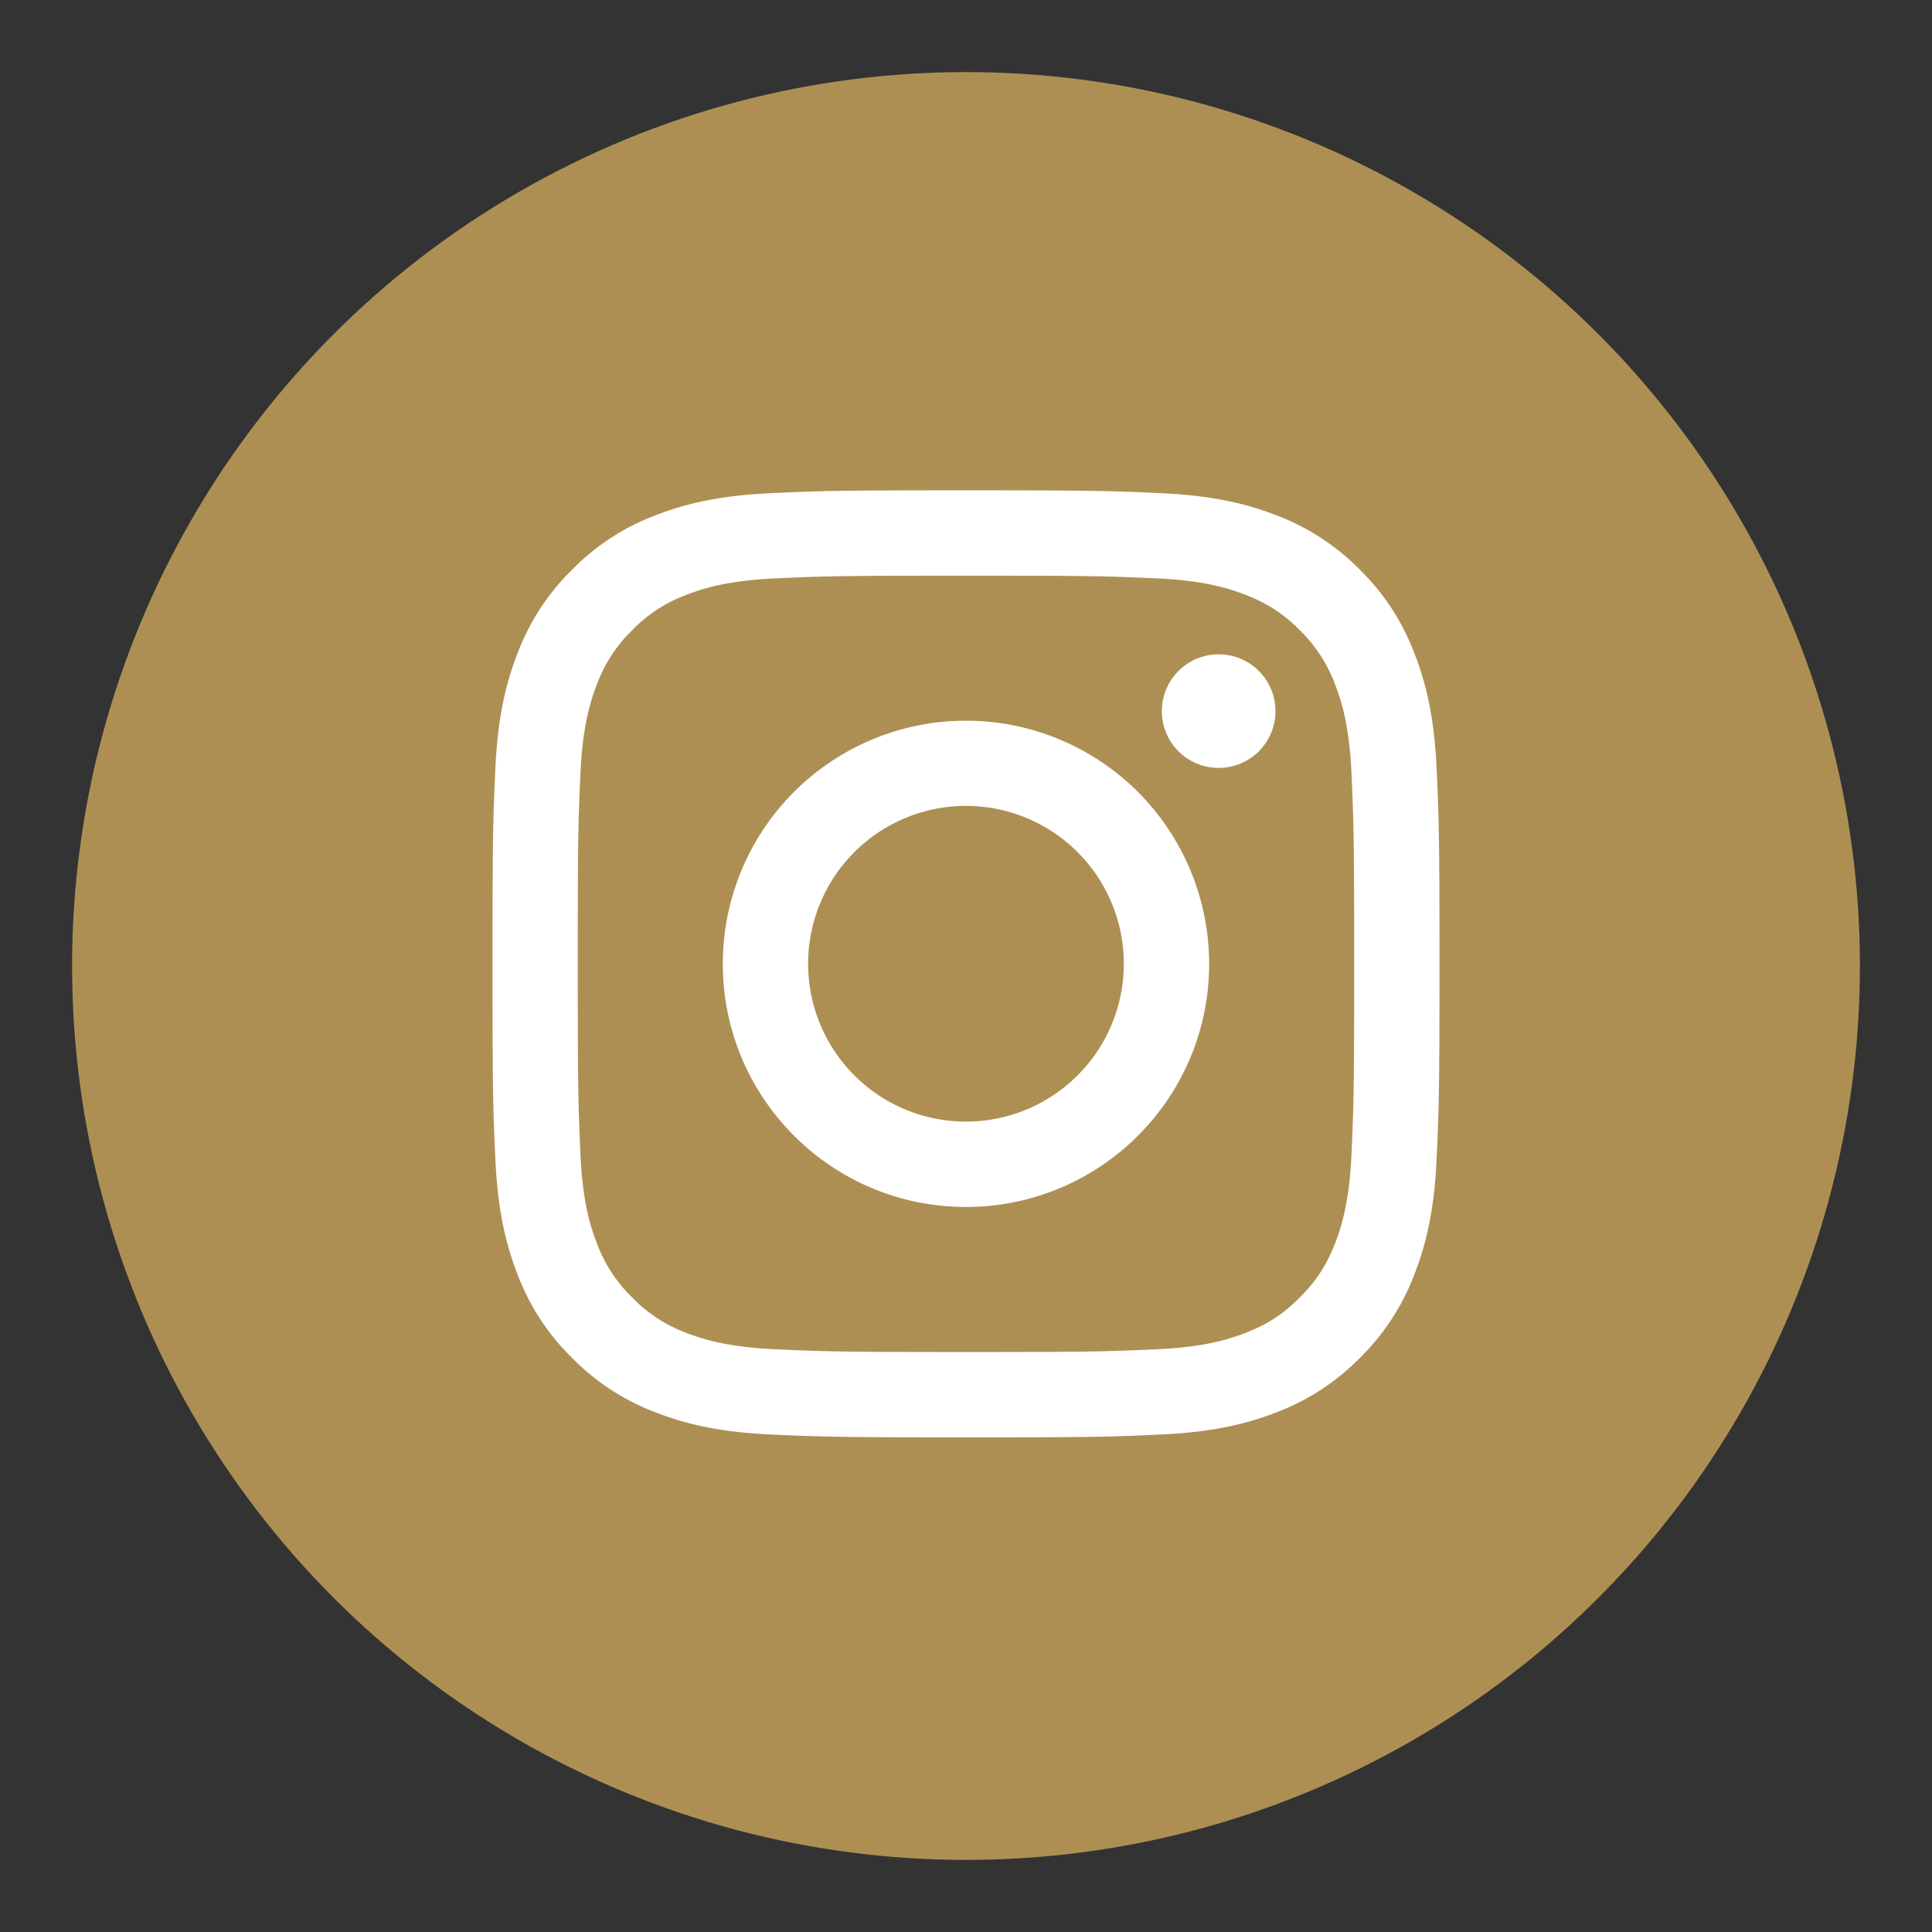
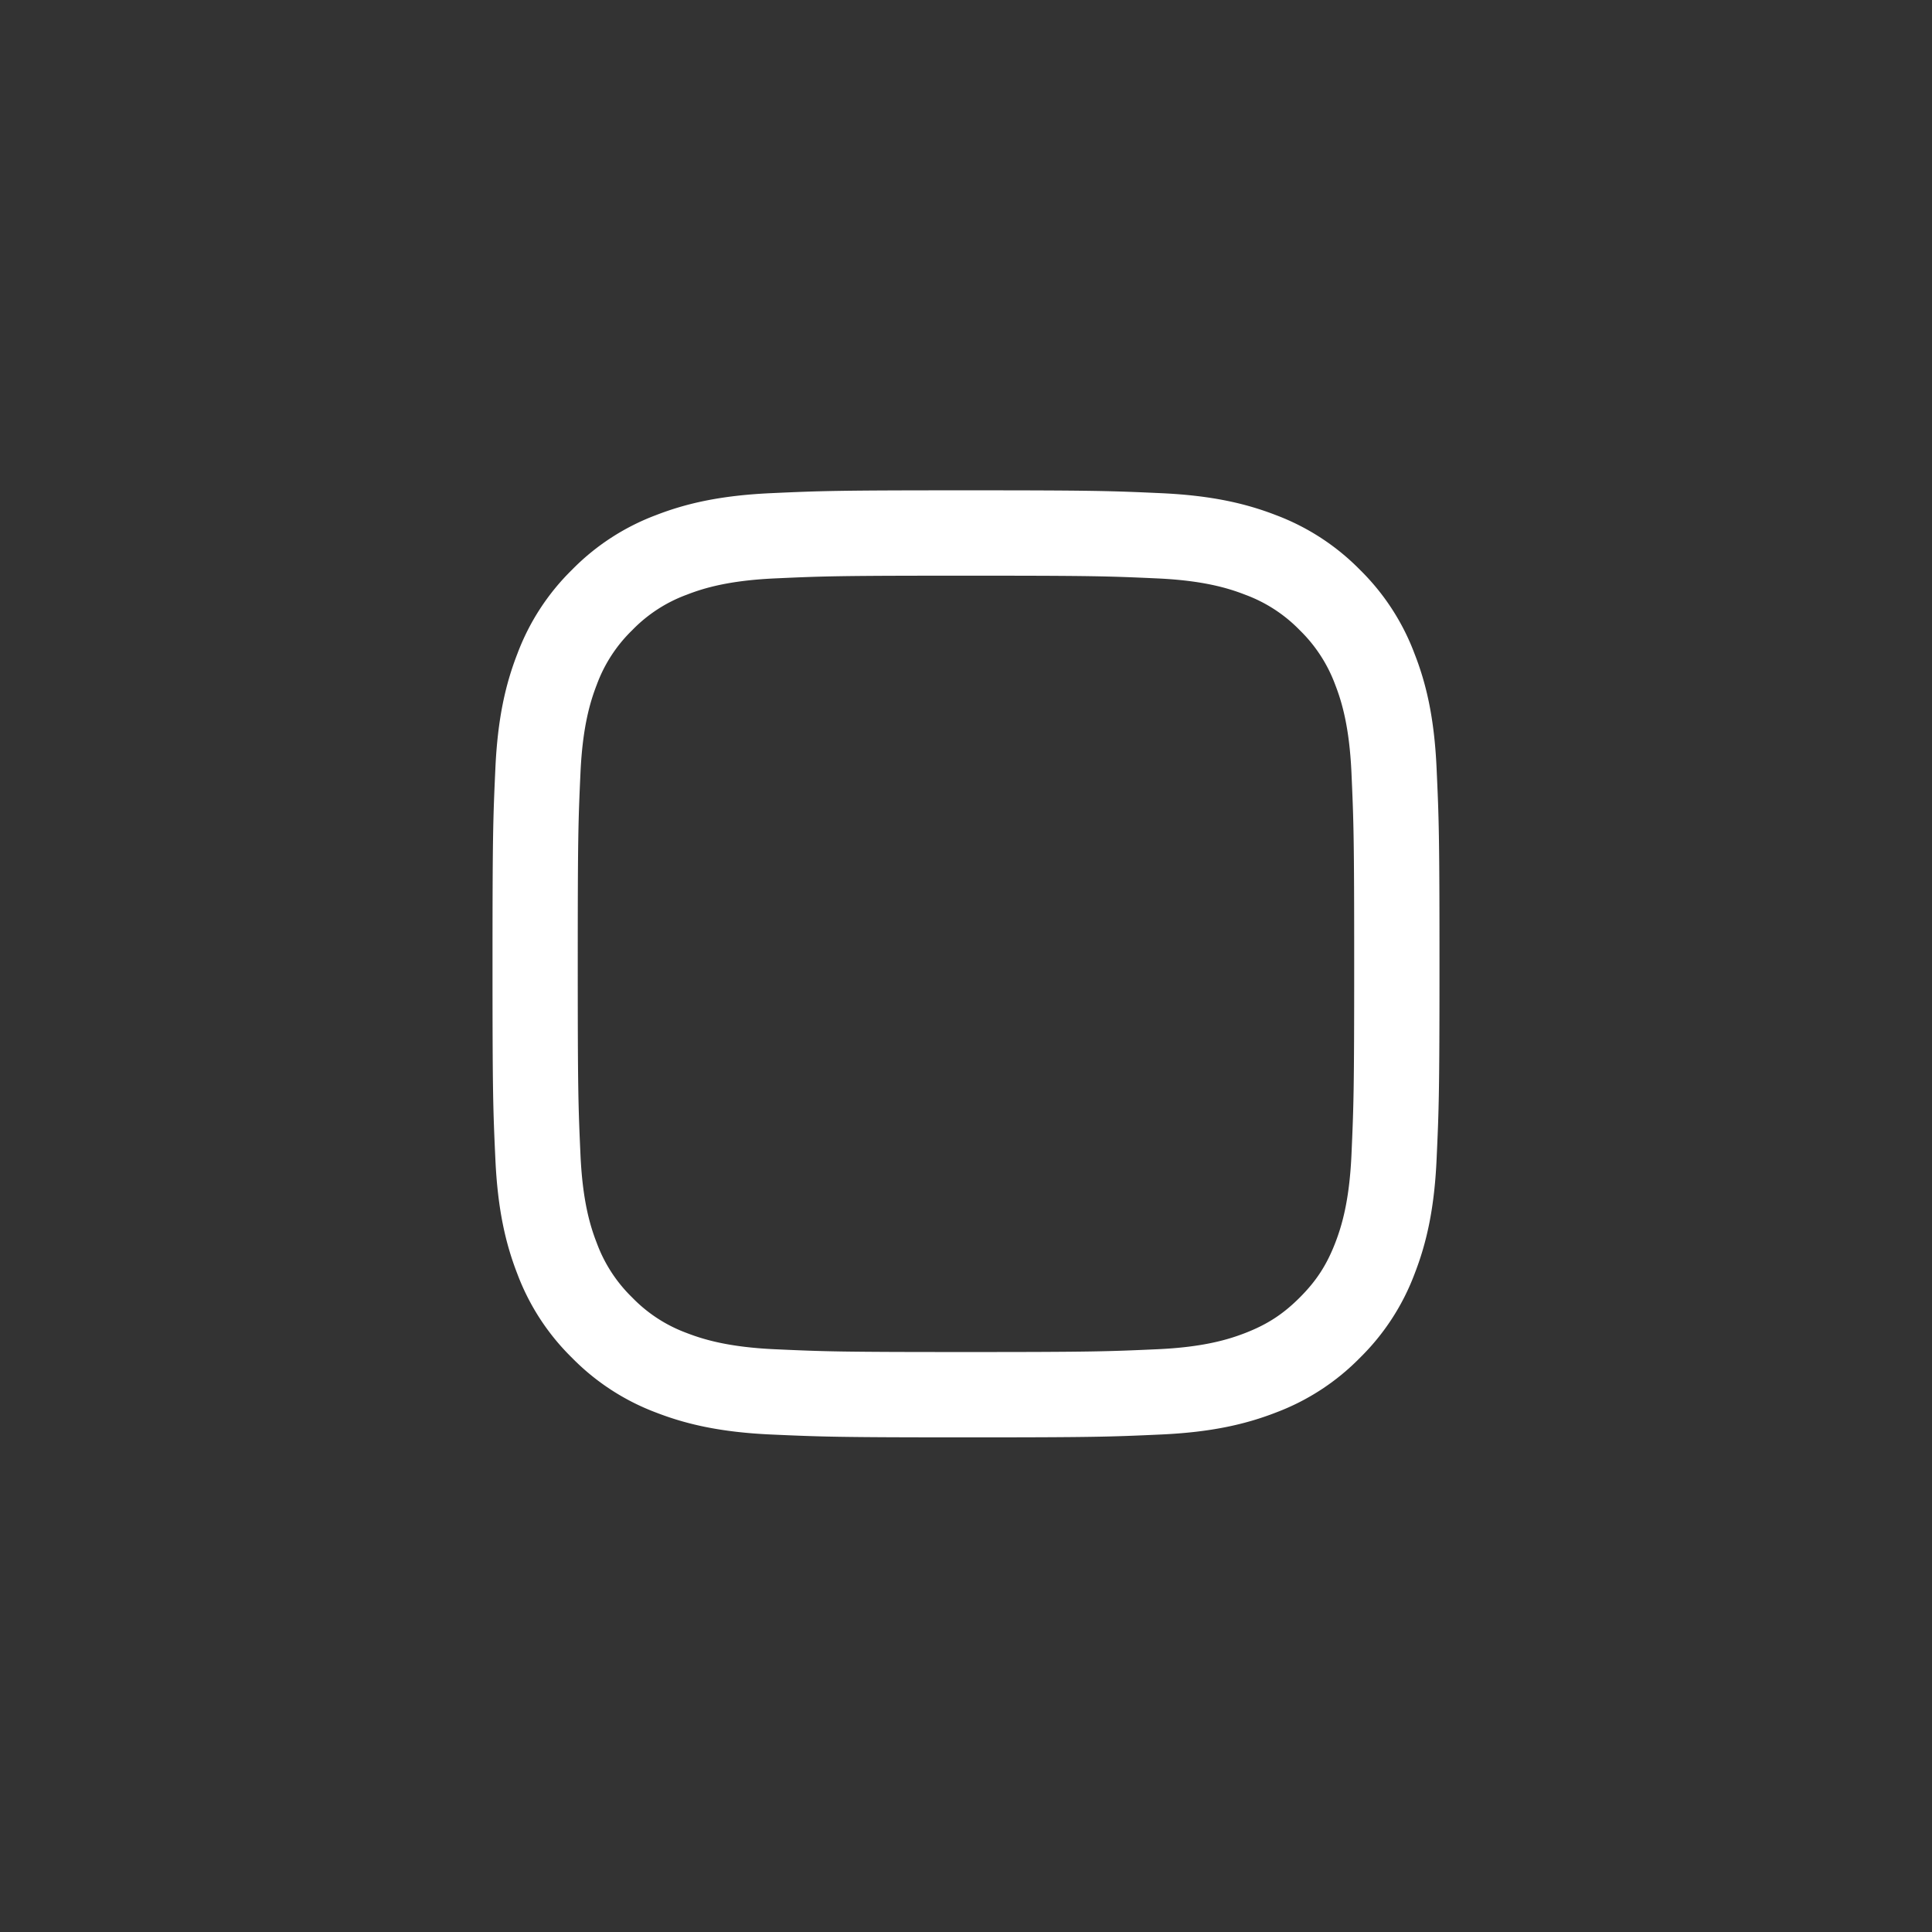
<svg xmlns="http://www.w3.org/2000/svg" width="67" height="67">
  <rect width="100%" height="100%" fill="#333333" stroke="none" />
-   <circle fill="#AE8F53" stroke="#AE8F53" stroke-width="2" stroke-miterlimit="10" cx="33.5" cy="33.5" r="30" />
  <g fill="#FFF">
    <path d="M33.498 19.964c4.385 0 4.904.016 6.637.095 1.602.073 2.469.34 3.049.566a5.094 5.094 0 011.889 1.228 5.122 5.122 0 011.229 1.888c.225.578.492 1.448.565 3.049.077 1.731.095 2.25.095 6.635 0 4.386-.018 4.903-.095 6.636-.074 1.602-.341 2.471-.565 3.049-.298.767-.654 1.313-1.229 1.888s-1.122.931-1.889 1.229c-.58.225-1.447.491-3.049.563-1.73.078-2.25.097-6.637.097-4.384 0-4.903-.018-6.635-.097-1.6-.073-2.471-.34-3.049-.563a5.064 5.064 0 01-1.888-1.229 5.089 5.089 0 01-1.229-1.888c-.226-.578-.493-1.447-.566-3.049-.078-1.731-.095-2.25-.095-6.636 0-4.385.016-4.903.095-6.635.073-1.601.342-2.471.566-3.049a5.076 5.076 0 011.229-1.888 5.062 5.062 0 011.888-1.228c.578-.226 1.448-.492 3.049-.566 1.732-.079 2.251-.095 6.635-.095m0-2.96c-4.458 0-5.018.019-6.769.099-1.749.08-2.941.357-3.985.763a8.029 8.029 0 00-2.908 1.894 8.024 8.024 0 00-1.893 2.909c-.407 1.045-.686 2.238-.764 3.985-.08 1.751-.099 2.312-.099 6.771s.018 5.021.099 6.769c.079 1.75.356 2.941.764 3.988a8.022 8.022 0 001.893 2.905 8.048 8.048 0 002.908 1.896c1.044.406 2.237.684 3.985.764 1.751.078 2.311.1 6.769.1 4.459 0 5.02-.02 6.771-.1 1.748-.08 2.939-.357 3.985-.764a8.038 8.038 0 002.908-1.896 8.046 8.046 0 001.892-2.905c.408-1.047.688-2.238.766-3.986.08-1.75.1-2.312.1-6.771s-.02-5.019-.1-6.771c-.078-1.748-.356-2.941-.766-3.985a8.03 8.03 0 00-1.892-2.909 8.058 8.058 0 00-2.908-1.894c-1.046-.406-2.237-.683-3.985-.763-1.751-.079-2.312-.099-6.771-.099" />
-     <path d="M33.498 24.993a8.431 8.431 0 00-8.431 8.432c0 4.656 3.775 8.431 8.431 8.431s8.434-3.773 8.434-8.431a8.434 8.434 0 00-8.434-8.432m0 13.903a5.473 5.473 0 01-5.473-5.474 5.474 5.474 0 115.473 5.474M44.232 24.66a1.97 1.97 0 11-3.94.002 1.97 1.97 0 013.94-.002" />
  </g>
</svg>